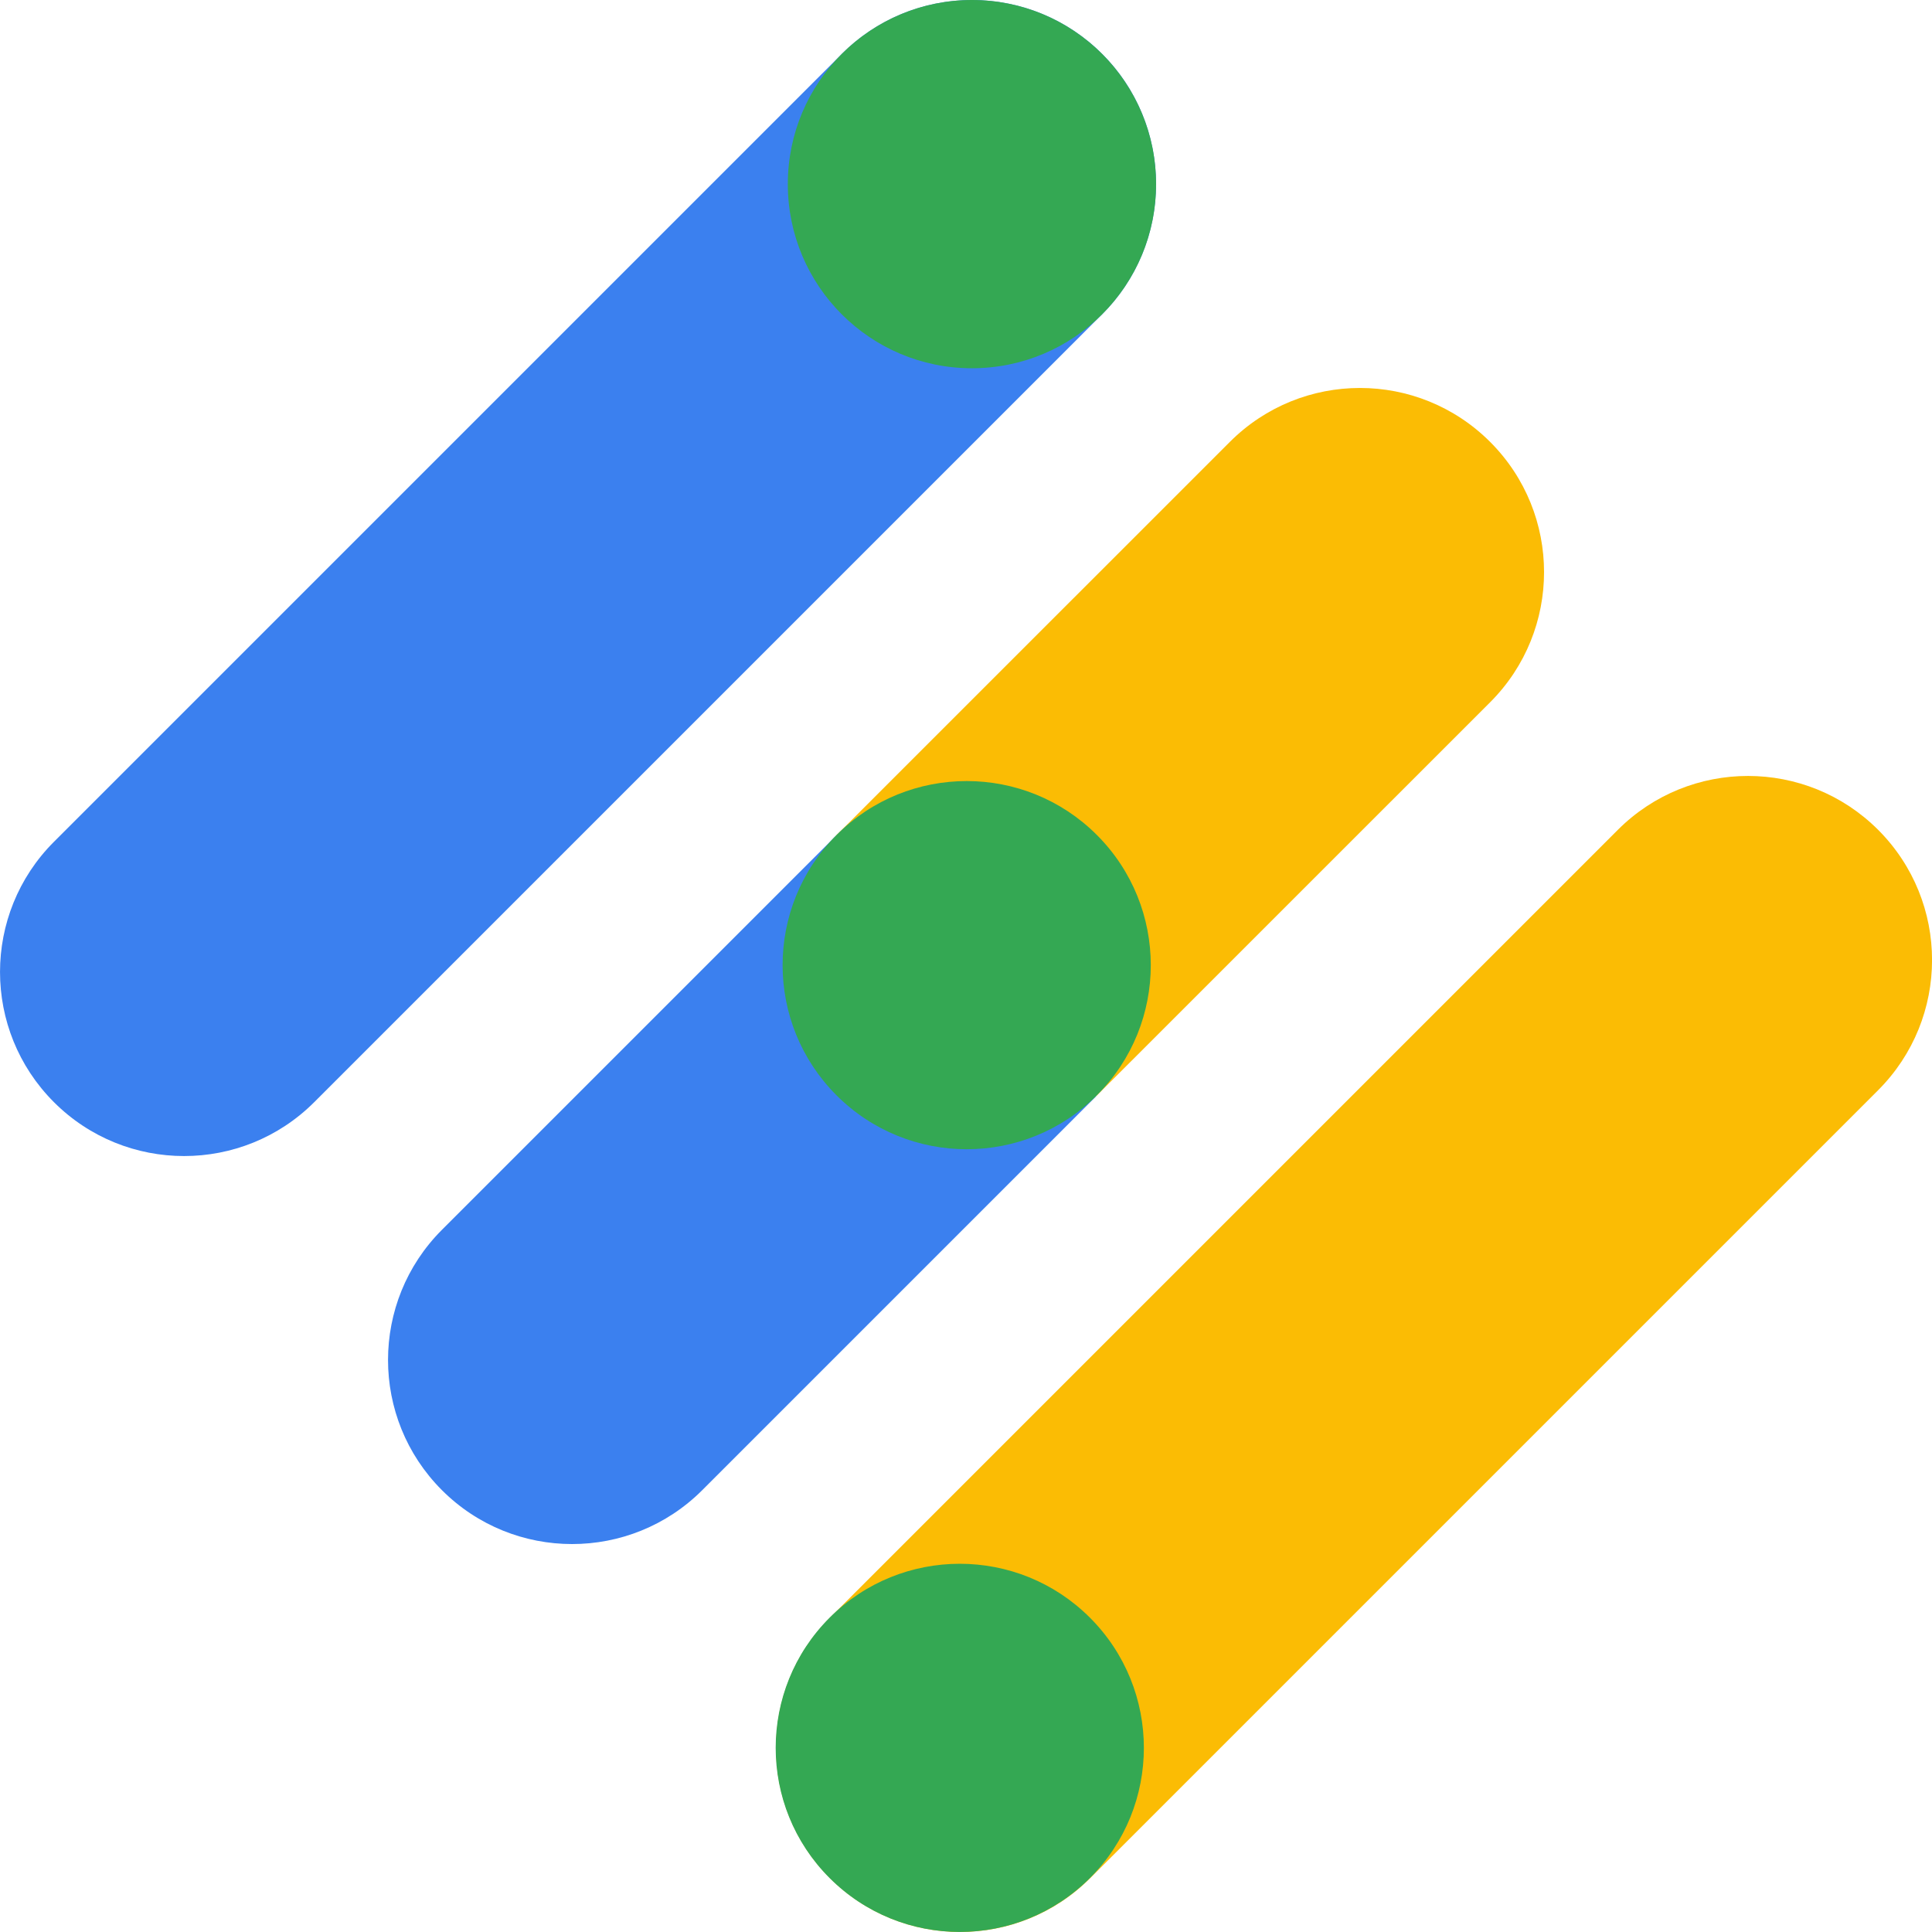
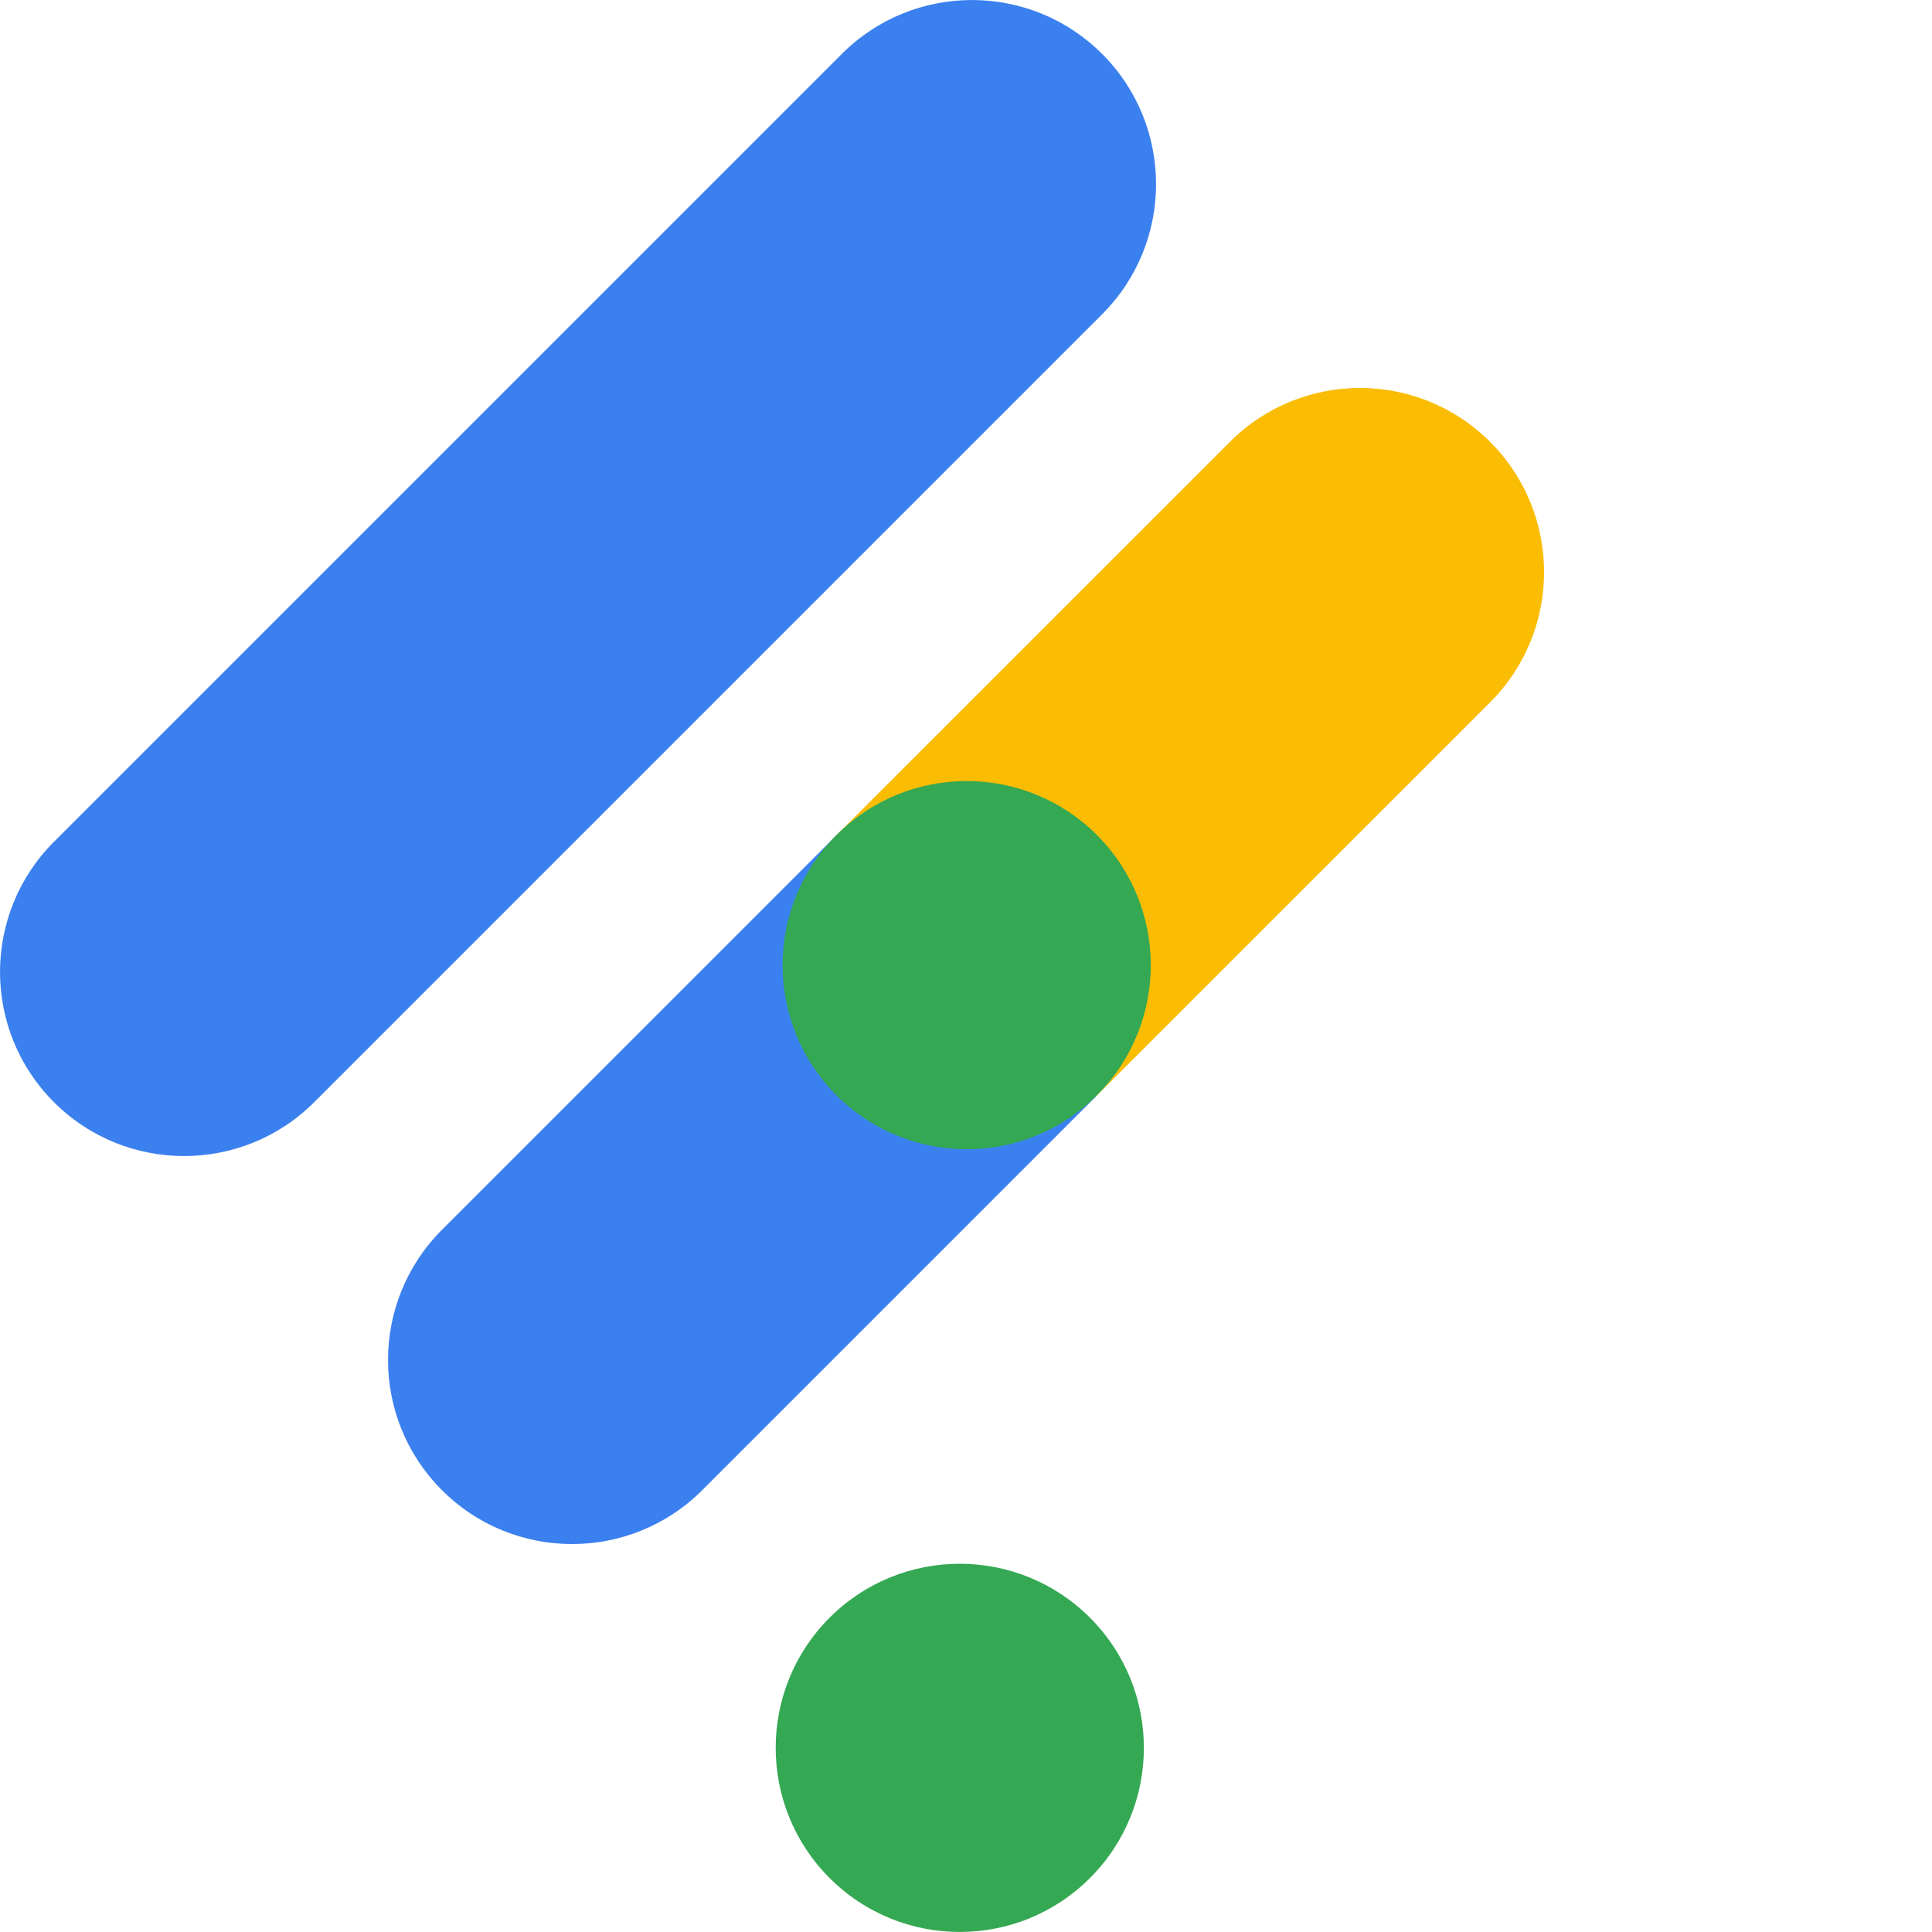
<svg xmlns="http://www.w3.org/2000/svg" version="1.1" id="Layer_1" x="0px" y="0px" viewBox="0 0 2454.3 2454.3" style="enable-background:new 0 0 2454.3 2454.3;" xml:space="preserve">
  <script id="eppiocemhmnlbhjplcgkofciiegomcon" />
  <script />
  <script />
  <style type="text/css">
	.st0{fill:#FBBC04;}
	.st1{fill:#34A853;}
	.st2{fill:#3B80EF;}
</style>
  <g>
-     <path class="st0" d="M2385.8,1385L1385,2385.8c-91.3,91.3-239.4,91.3-330.7,0c-91.4-91.3-91.3-239.4,0-330.7l1000.9-1000.9   c91.3-91.3,239.4-91.3,330.7,0C2477.2,1145.6,2477.2,1293.6,2385.8,1385L2385.8,1385z" />
    <ellipse transform="matrix(0.707 -0.707 0.707 0.707 -1212.901 1512.748)" class="st1" cx="1219.6" cy="2220.5" rx="233.9" ry="233.9" />
    <path class="st0" d="M1562.3,561.4l-500.5,500.4l330.7,330.7L1893,892.1c91.3-91.3,91.3-239.4,0-330.7   C1801.6,470,1653.6,470,1562.3,561.4L1562.3,561.4z" />
    <path class="st2" d="M892.1,1893l500.4-500.4l-330.7-330.7l-500.4,500.4c-91.3,91.3-91.3,239.4,0,330.7   C652.7,1984.3,800.8,1984.3,892.1,1893L892.1,1893z" />
    <ellipse transform="matrix(0.707 -0.707 0.707 0.707 -507.227 1227.624)" class="st1" cx="1228.3" cy="1226.1" rx="233.9" ry="233.9" />
    <path class="st2" d="M1400.1,399.2L399.2,1400.1c-91.3,91.3-239.4,91.3-330.7,0c-91.3-91.3-91.3-239.4,0-330.7L1069.4,68.5   c91.3-91.3,239.4-91.3,330.7,0C1491.4,159.8,1491.4,307.9,1400.1,399.2L1400.1,399.2z" />
-     <circle class="st1" cx="1234.7" cy="233.9" r="233.9" />
  </g>
</svg>